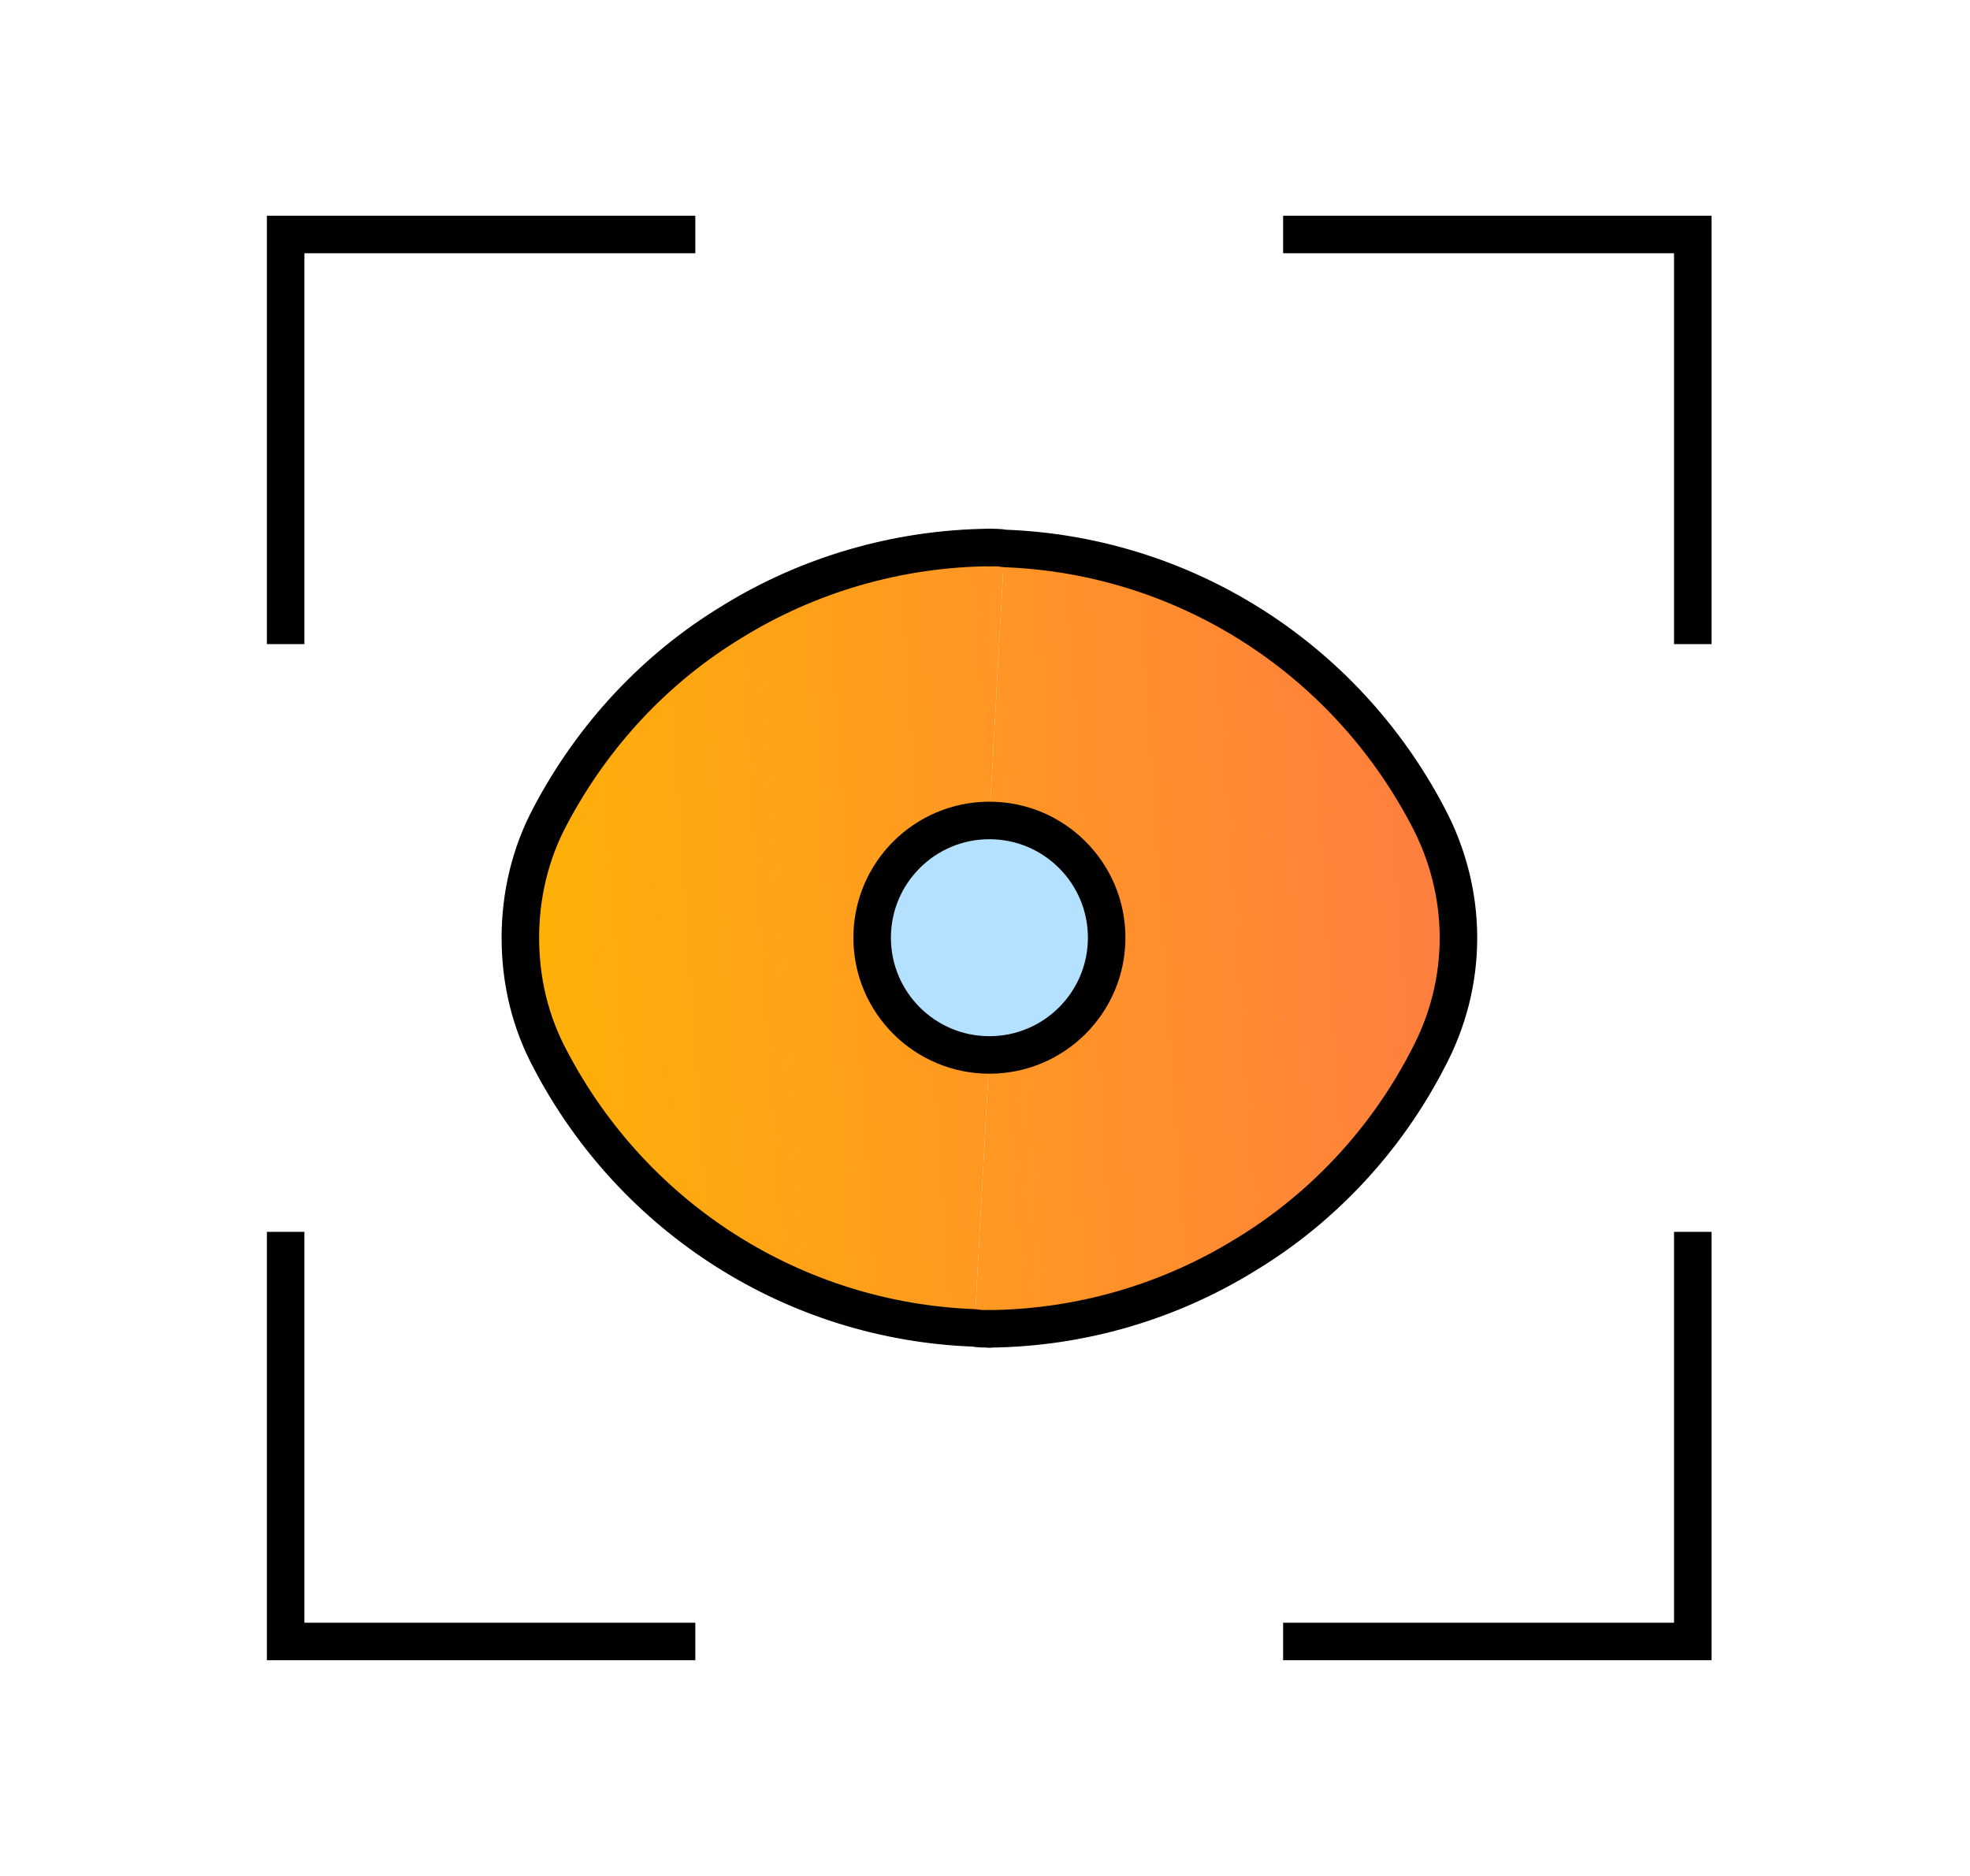
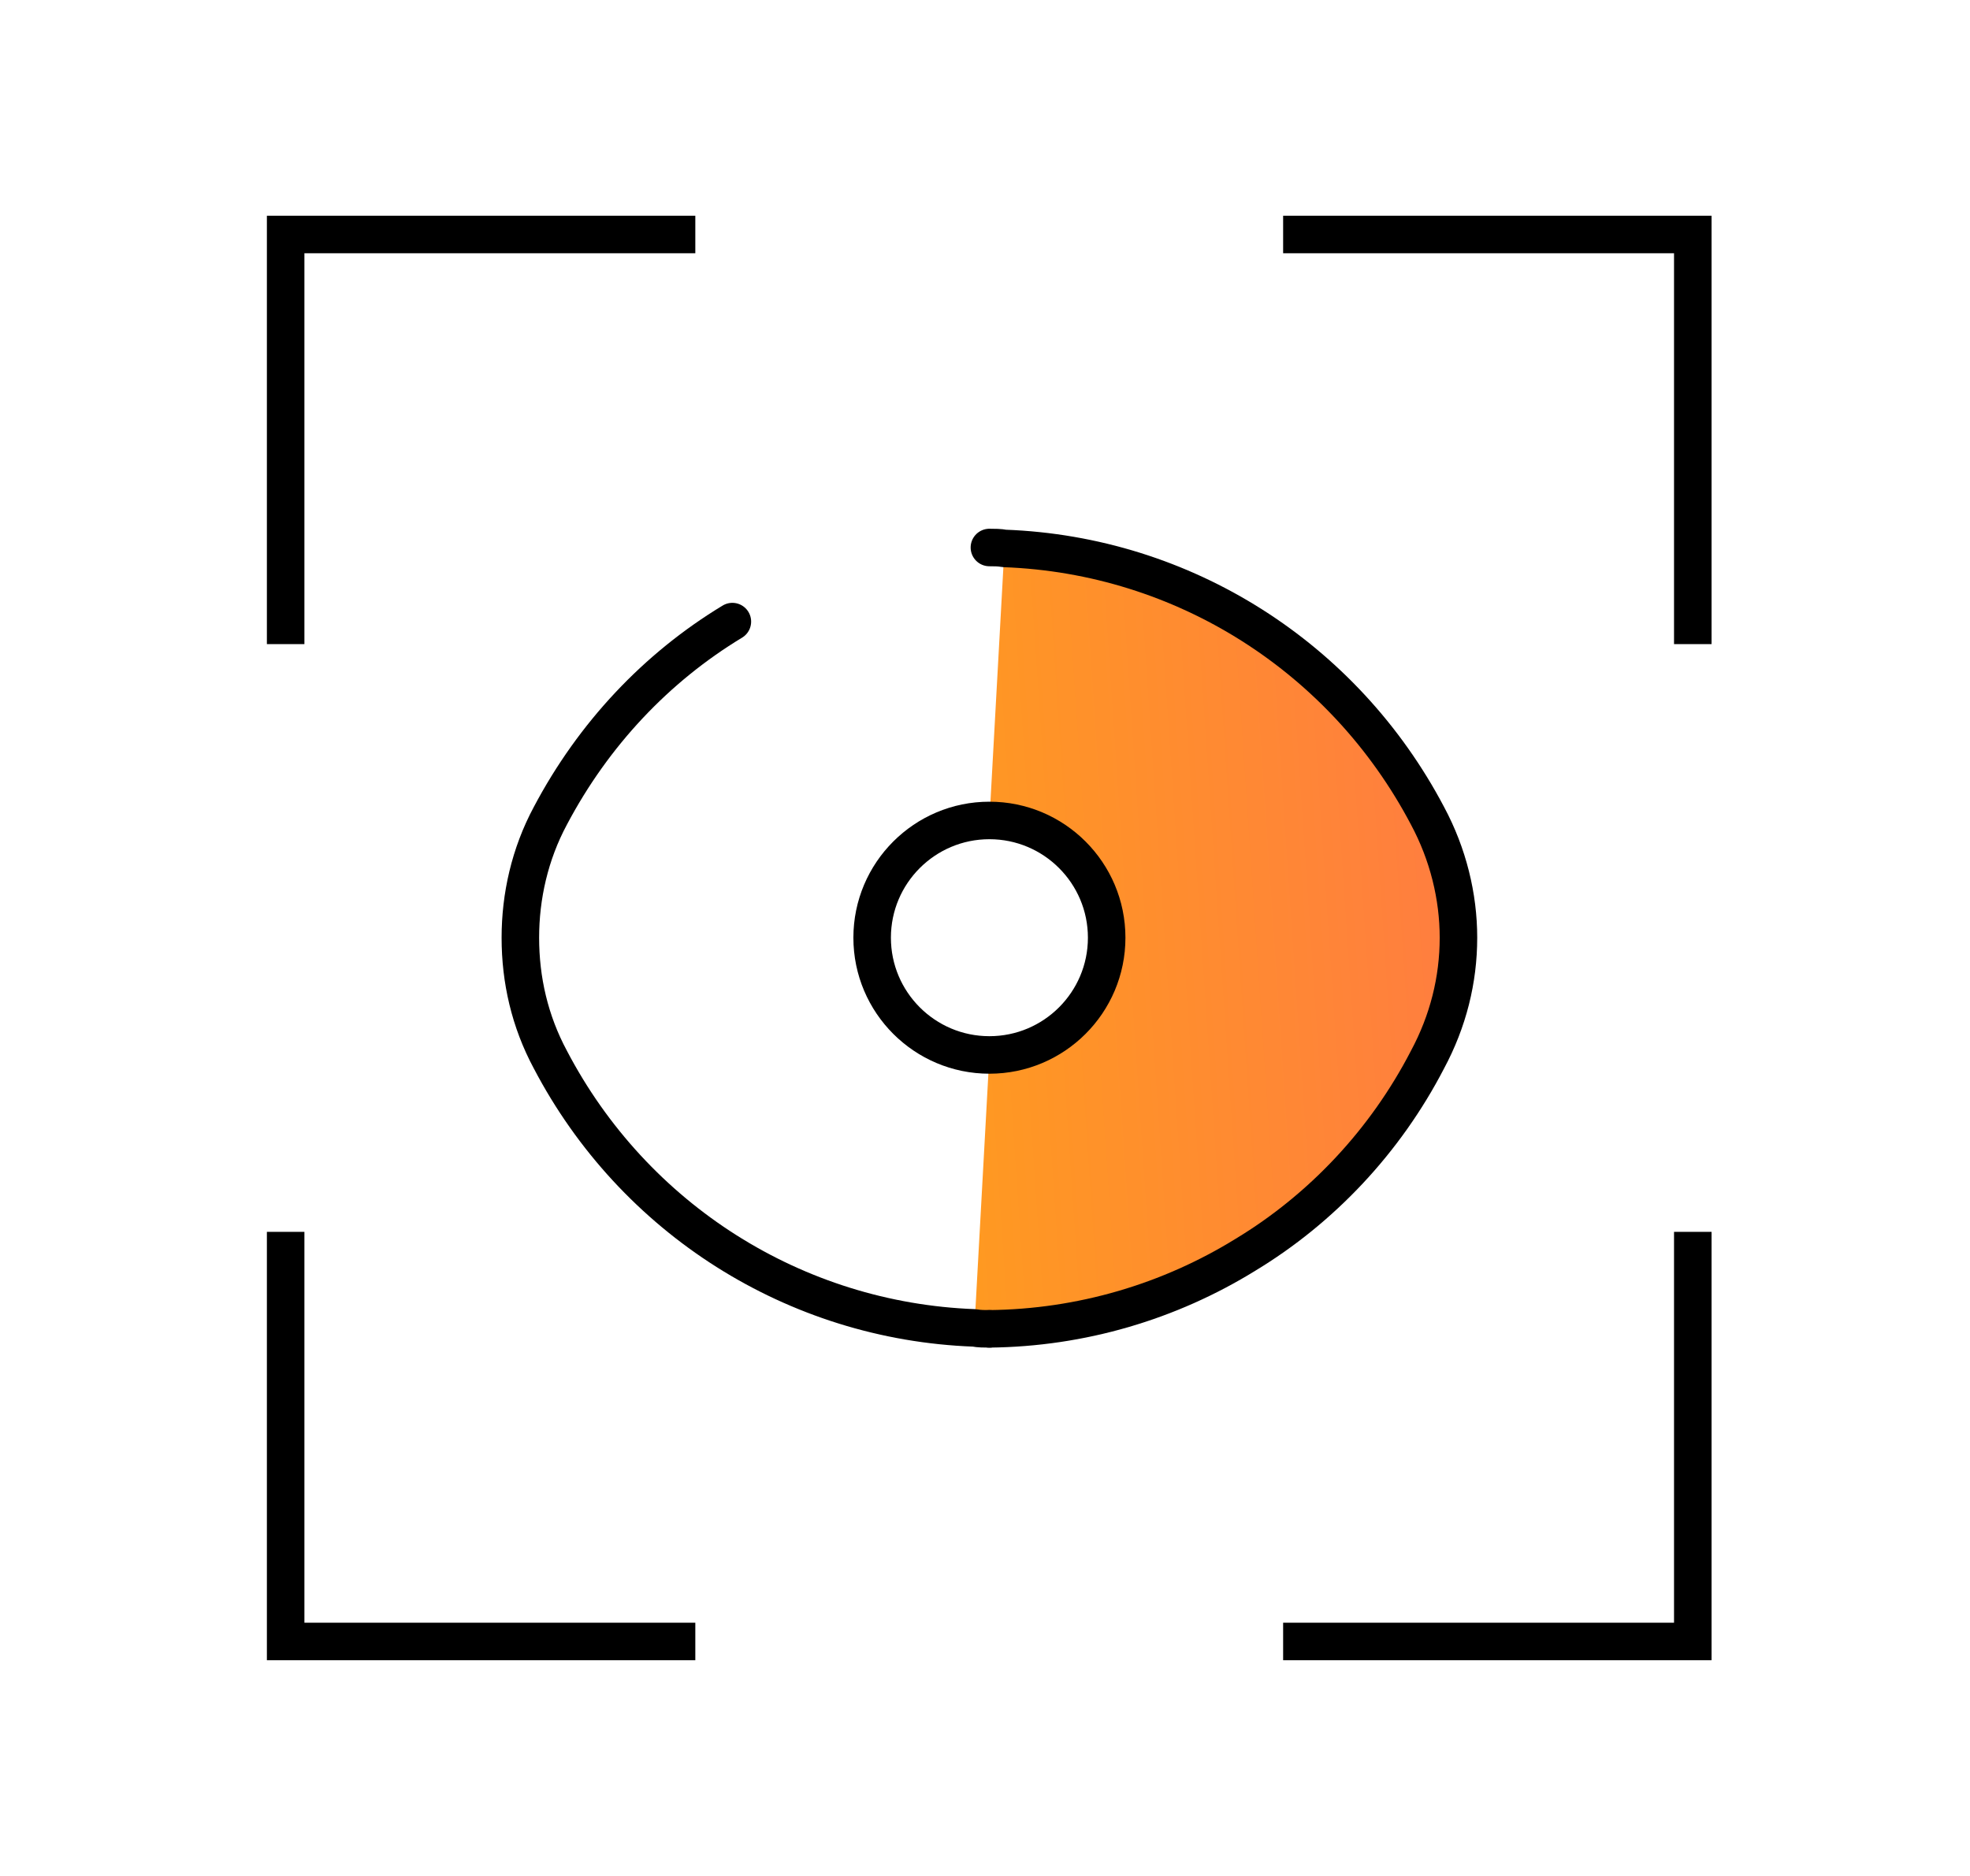
<svg xmlns="http://www.w3.org/2000/svg" width="21" height="20" viewBox="0 0 21 20" fill="none">
  <path d="M13.878 17.5H18.045V13.333" stroke="black" stroke-width="0.4" stroke-miterlimit="10" stroke-linecap="square" />
  <path d="M13.878 2.5H18.045V6.667" stroke="black" stroke-width="0.4" stroke-miterlimit="10" stroke-linecap="square" />
  <path d="M3.045 13.333V17.5H7.212" stroke="black" stroke-width="0.4" stroke-miterlimit="10" stroke-linecap="square" />
  <path d="M3.045 6.667V2.5H7.212" stroke="black" stroke-width="0.4" stroke-miterlimit="10" stroke-linecap="square" />
  <path d="M15.217 8.697C15.437 9.107 15.547 9.557 15.547 9.997C15.547 10.447 15.437 10.887 15.217 11.297C14.767 12.167 14.087 12.887 13.277 13.377C12.467 13.877 11.527 14.157 10.547 14.167C10.497 14.167 10.437 14.167 10.387 14.157L10.547 11.247C11.237 11.247 11.797 10.687 11.797 9.997C11.797 9.307 11.237 8.747 10.547 8.747L10.707 5.847C12.617 5.917 14.327 7.007 15.217 8.697Z" fill="url(#paint0_linear_24_2196)" />
-   <path d="M10.547 11.247C11.237 11.247 11.797 10.687 11.797 9.997C11.797 9.307 11.237 8.747 10.547 8.747C9.857 8.747 9.297 9.307 9.297 9.997C9.297 10.687 9.857 11.247 10.547 11.247Z" fill="#B3E1FF" />
-   <path d="M10.707 5.847L10.547 8.747C9.857 8.747 9.297 9.307 9.297 9.997C9.297 10.687 9.857 11.247 10.547 11.247L10.387 14.157C8.477 14.087 6.757 12.997 5.867 11.297C5.647 10.887 5.547 10.447 5.547 9.997C5.547 9.557 5.647 9.107 5.867 8.697C6.327 7.827 6.997 7.117 7.807 6.627C8.617 6.127 9.567 5.847 10.547 5.837C10.597 5.837 10.657 5.837 10.707 5.847Z" fill="url(#paint1_linear_24_2196)" />
-   <path d="M10.547 14.167C10.497 14.167 10.437 14.167 10.387 14.157C8.477 14.087 6.757 12.997 5.867 11.297C5.647 10.887 5.547 10.447 5.547 9.997C5.547 9.557 5.647 9.107 5.867 8.697C6.327 7.827 6.997 7.117 7.807 6.627C8.617 6.127 9.567 5.847 10.547 5.837" stroke="black" stroke-width="0.4" stroke-linecap="round" stroke-linejoin="round" />
+   <path d="M10.547 14.167C10.497 14.167 10.437 14.167 10.387 14.157C8.477 14.087 6.757 12.997 5.867 11.297C5.647 10.887 5.547 10.447 5.547 9.997C5.547 9.557 5.647 9.107 5.867 8.697C6.327 7.827 6.997 7.117 7.807 6.627" stroke="black" stroke-width="0.4" stroke-linecap="round" stroke-linejoin="round" />
  <path d="M10.547 5.837C10.597 5.837 10.657 5.837 10.707 5.847C12.617 5.917 14.327 7.007 15.217 8.697C15.437 9.107 15.547 9.557 15.547 9.997C15.547 10.447 15.437 10.887 15.217 11.297C14.767 12.167 14.087 12.887 13.277 13.377C12.467 13.877 11.527 14.157 10.547 14.167" stroke="black" stroke-width="0.4" stroke-linecap="round" stroke-linejoin="round" />
  <path d="M10.547 11.247C11.237 11.247 11.797 10.687 11.797 9.997C11.797 9.307 11.237 8.747 10.547 8.747C9.857 8.747 9.297 9.307 9.297 9.997C9.297 10.687 9.857 11.247 10.547 11.247Z" stroke="black" stroke-width="0.4" stroke-linecap="round" stroke-linejoin="round" />
  <defs>
    <linearGradient id="paint0_linear_24_2196" x1="4.552" y1="10.422" x2="15.219" y2="9.7" gradientUnits="userSpaceOnUse">
      <stop stop-color="#FFB601" />
      <stop offset="1" stop-color="#FF7F3E" />
    </linearGradient>
    <linearGradient id="paint1_linear_24_2196" x1="4.55" y1="10.393" x2="15.217" y2="9.671" gradientUnits="userSpaceOnUse">
      <stop stop-color="#FFB601" />
      <stop offset="1" stop-color="#FF7F3E" />
    </linearGradient>
  </defs>
</svg>